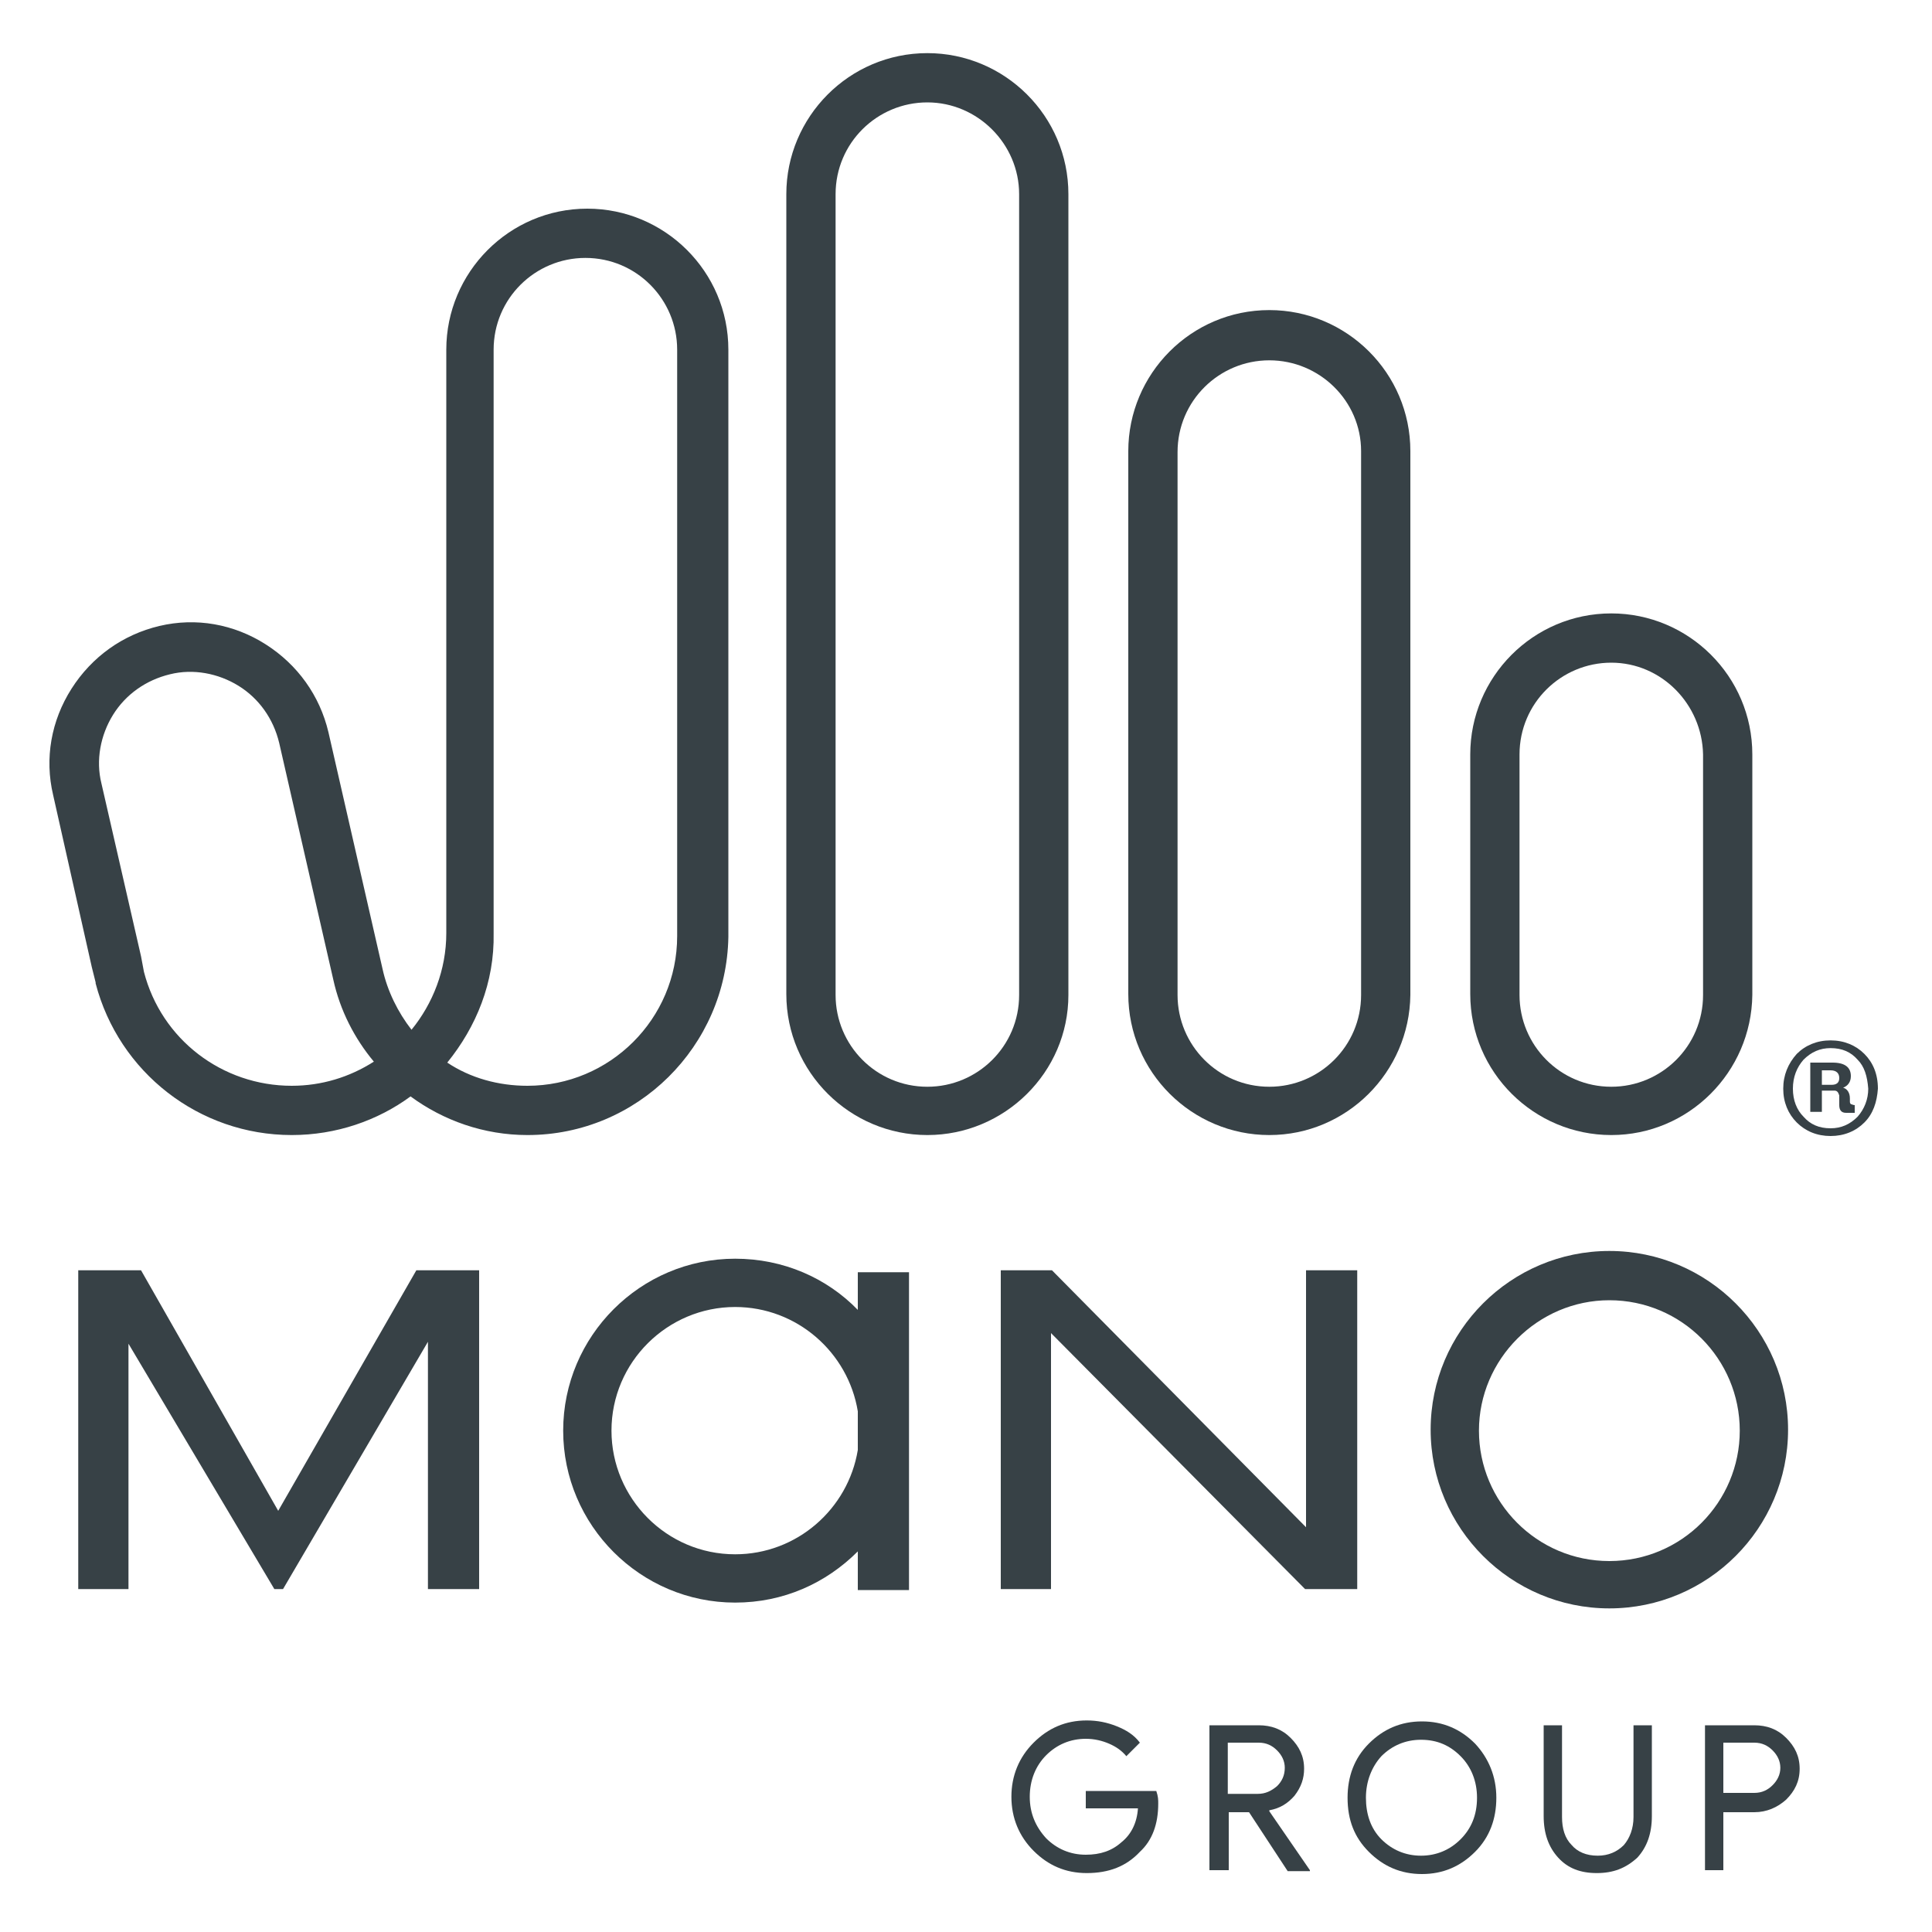
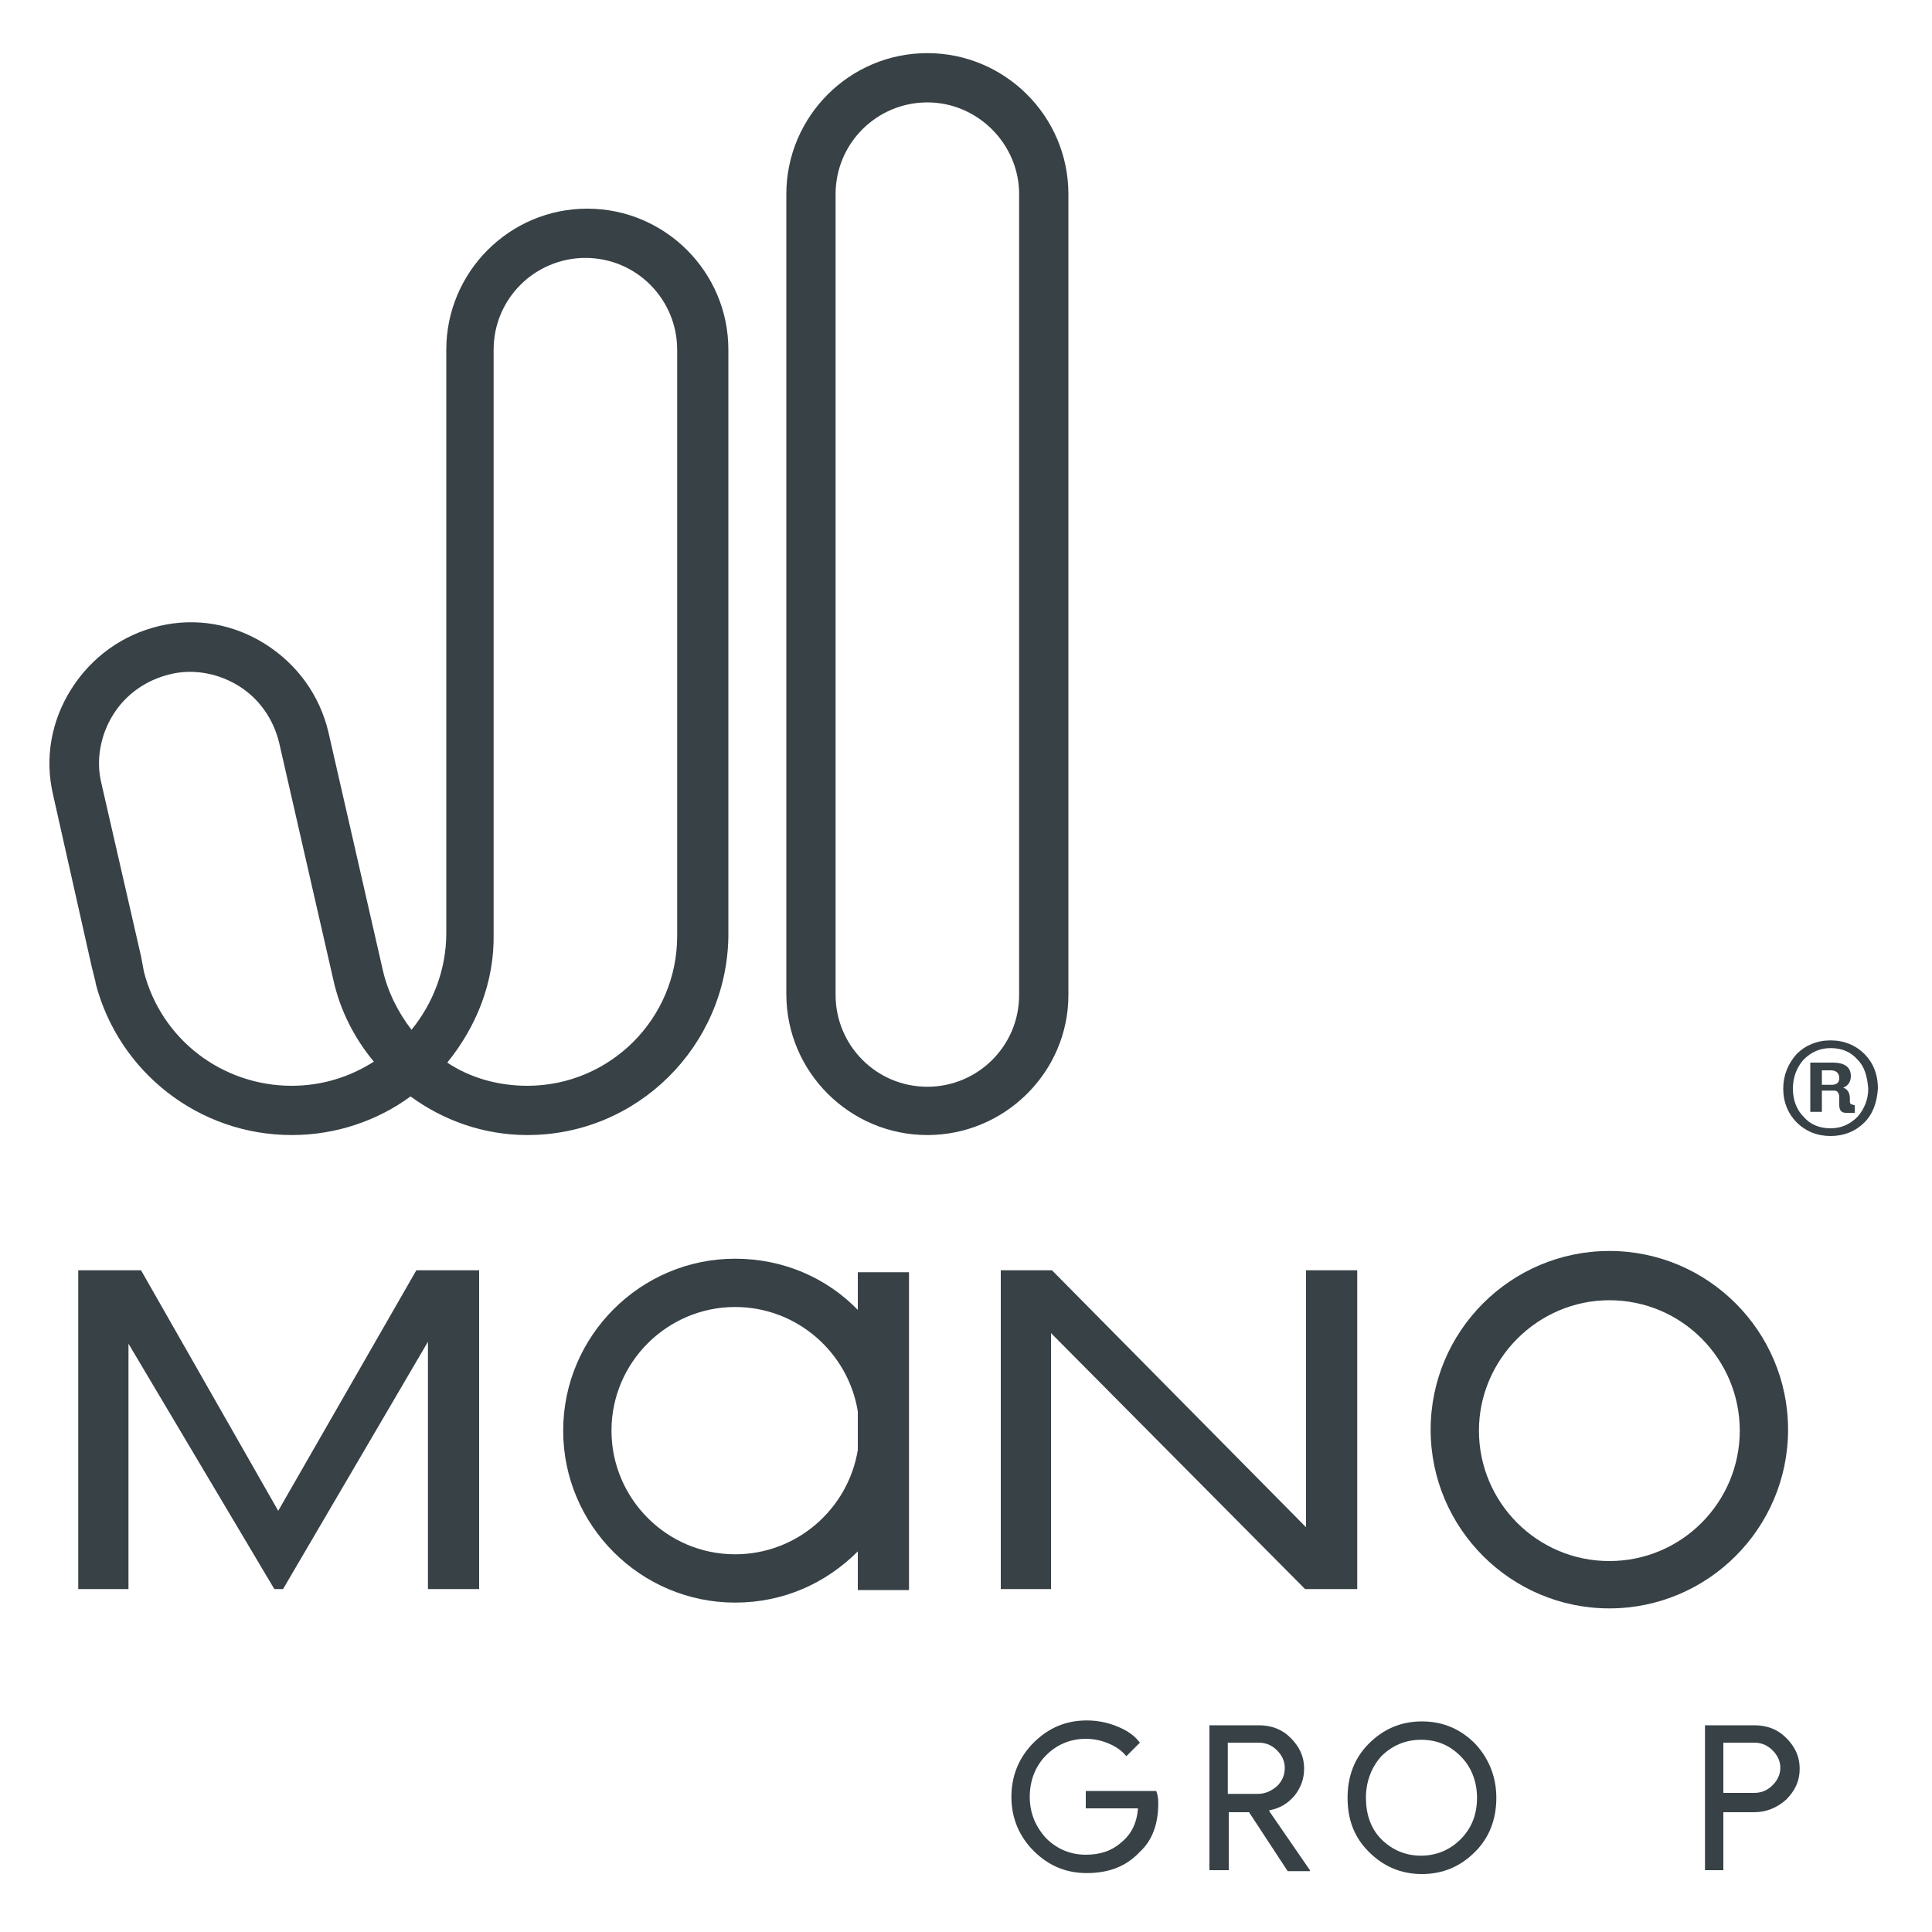
<svg xmlns="http://www.w3.org/2000/svg" version="1.1" id="Layer_1" x="0px" y="0px" viewBox="0 0 200 200" style="enable-background:new 0 0 200 200;" xml:space="preserve">
  <style type="text/css">
	.st0{fill:#374146;}
</style>
  <path class="st0" d="M193,116.2c-0.9,0.9-2.1,1.4-3.5,1.4c-1.4,0-2.6-0.5-3.5-1.4c-0.9-0.9-1.4-2.1-1.4-3.5c0-1.4,0.5-2.6,1.4-3.6  c0.9-0.9,2.1-1.4,3.5-1.4c1.4,0,2.6,0.5,3.5,1.4c0.9,0.9,1.4,2.1,1.4,3.6C194.3,114.1,193.9,115.3,193,116.2 M192.3,109.7  c-0.7-0.8-1.6-1.2-2.8-1.2c-1.1,0-2,0.4-2.8,1.2c-0.7,0.8-1.1,1.8-1.1,3c0,1.2,0.4,2.2,1.1,2.9c0.7,0.8,1.6,1.2,2.8,1.2  c1.1,0,2-0.4,2.8-1.2c0.7-0.8,1.1-1.8,1.1-2.9C193.3,111.4,193,110.4,192.3,109.7 M189.9,112.9h-1.3v2.2h-1.2v-5.1h2.3  c1.3,0,1.9,0.5,1.9,1.4c0,0.6-0.3,1-0.8,1.2c0.4,0.1,0.7,0.5,0.7,1.1v0.3c0,0.1,0,0.2,0.1,0.3c0.1,0,0.2,0.1,0.4,0.1h0v0.8h-0.9  c-0.5,0-0.7-0.3-0.7-0.8v-1C190.3,113.1,190.2,112.9,189.9,112.9 M189.5,110.8h-0.9v1.5h1c0.5,0,0.8-0.2,0.8-0.7  C190.4,111.1,190.1,110.8,189.5,110.8" />
  <path class="st0" d="M119.9,186.7c0,2.1-0.6,3.8-1.9,5c-1.4,1.5-3.2,2.2-5.5,2.2c-2.2,0-4-0.8-5.5-2.3c-1.5-1.5-2.3-3.4-2.3-5.6  c0-2.2,0.8-4.1,2.3-5.6c1.5-1.5,3.3-2.3,5.5-2.3c1.1,0,2.1,0.2,3.1,0.6c1,0.4,1.8,0.9,2.4,1.7l-1.4,1.4c-0.5-0.6-1.1-1-1.8-1.3  c-0.7-0.3-1.5-0.5-2.4-0.5c-1.6,0-3,0.6-4.1,1.7c-1.1,1.1-1.7,2.6-1.7,4.3c0,1.7,0.6,3.1,1.7,4.3c1.1,1.1,2.5,1.7,4.1,1.7  c1.5,0,2.7-0.4,3.7-1.3c1-0.8,1.6-2,1.7-3.5h-5.4v-1.8h7.3C119.9,186,119.9,186.3,119.9,186.7" />
  <path class="st0" d="M127.1,193.6h-1.9v-15h5.1c1.3,0,2.4,0.4,3.3,1.3c0.9,0.9,1.4,1.9,1.4,3.2c0,1-0.3,1.9-1,2.8  c-0.7,0.8-1.5,1.3-2.6,1.5l0,0.1l4.2,6.1v0.1h-2.3l-4-6.1h-2.1V193.6z M127.1,180.4v5.3h3.1c0.8,0,1.4-0.3,2-0.8  c0.5-0.5,0.8-1.1,0.8-1.9c0-0.7-0.3-1.3-0.8-1.8c-0.5-0.5-1.1-0.8-1.9-0.8H127.1z" />
  <path class="st0" d="M154.9,186.1c0,2.2-0.7,4.1-2.2,5.6c-1.5,1.5-3.3,2.3-5.5,2.3c-2.2,0-4-0.8-5.5-2.3c-1.5-1.5-2.2-3.3-2.2-5.6  c0-2.2,0.7-4.1,2.2-5.6c1.5-1.5,3.3-2.3,5.5-2.3c2.2,0,4,0.8,5.5,2.3C154.1,182,154.9,183.9,154.9,186.1 M141.4,186.1  c0,1.7,0.5,3.2,1.6,4.3c1.1,1.1,2.5,1.7,4.1,1.7c1.6,0,3-0.6,4.1-1.7c1.1-1.1,1.7-2.5,1.7-4.3c0-1.7-0.6-3.2-1.7-4.3  c-1.1-1.1-2.4-1.7-4.1-1.7c-1.6,0-3,0.6-4.1,1.7C142,182.9,141.4,184.4,141.4,186.1" />
-   <path class="st0" d="M165.3,193.9c-1.7,0-3-0.5-4-1.6c-1-1.1-1.5-2.5-1.5-4.3v-9.4h1.9v9.5c0,1.2,0.3,2.2,1,2.9  c0.6,0.7,1.5,1.1,2.7,1.1c1.1,0,2-0.4,2.7-1.1c0.6-0.7,1-1.7,1-2.9v-9.5h1.9v9.4c0,1.8-0.5,3.2-1.5,4.3  C168.3,193.4,167,193.9,165.3,193.9" />
  <path class="st0" d="M178.4,187.5v6.1h-1.9v-15h5.1c1.3,0,2.4,0.4,3.3,1.3c0.9,0.9,1.4,1.9,1.4,3.2c0,1.3-0.5,2.3-1.4,3.2  c-0.9,0.8-2,1.3-3.3,1.3H178.4z M178.4,180.4v5.2h3.2c0.8,0,1.4-0.3,1.9-0.8c0.5-0.5,0.8-1.1,0.8-1.8c0-0.7-0.3-1.3-0.8-1.8  c-0.5-0.5-1.1-0.8-1.9-0.8H178.4z" />
  <polygon class="st0" points="28.8,156.4 14.6,131.5 8.1,131.5 8.1,164.5 13.3,164.5 13.3,139.1 28.4,164.5 29.3,164.5 44.3,138.9   44.3,164.5 49.6,164.5 49.6,131.5 43.1,131.5 " />
  <polygon class="st0" points="135.2,158.1 108.9,131.5 103.6,131.5 103.6,164.5 108.8,164.5 108.8,138 135.1,164.5 140.5,164.5   140.5,131.5 135.2,131.5 " />
  <path class="st0" d="M166.6,129.5c-10.2,0-18.5,8.3-18.5,18.5c0,10.2,8.3,18.5,18.5,18.5c10.2,0,18.5-8.3,18.5-18.5  C185.1,137.8,176.8,129.5,166.6,129.5 M166.6,161.6c-7.5,0-13.5-6.1-13.5-13.5s6.1-13.5,13.5-13.5c7.5,0,13.5,6.1,13.5,13.5  S174.1,161.6,166.6,161.6" />
  <path class="st0" d="M88.8,135.6c-3.2-3.3-7.7-5.3-12.7-5.3c-9.8,0-17.8,8-17.8,17.8c0,9.8,8,17.8,17.8,17.8c5,0,9.4-2,12.7-5.3v4  h5.3v-32.9h-5.3V135.6z M88.8,150.1c-1,6.1-6.3,10.8-12.7,10.8c-7.1,0-12.8-5.8-12.8-12.8c0-7.1,5.8-12.8,12.8-12.8  c6.4,0,11.7,4.7,12.7,10.8V150.1z" />
  <path class="st0" d="M96,117.5c-8,0-14.6-6.5-14.6-14.6V20.1c0-8,6.5-14.6,14.6-14.6c8,0,14.6,6.5,14.6,14.6V103  C110.6,111,104,117.5,96,117.5 M96,10.6c-5.2,0-9.5,4.2-9.5,9.5V103c0,5.2,4.2,9.5,9.5,9.5h0c5.2,0,9.5-4.2,9.5-9.5V20.1  C105.5,14.9,101.2,10.6,96,10.6" />
-   <path class="st0" d="M131.4,117.5c-8,0-14.6-6.5-14.6-14.6V46.7c0-8,6.5-14.6,14.6-14.6c8,0,14.6,6.5,14.6,14.6V103  C145.9,111,139.4,117.5,131.4,117.5 M131.4,37.3c-5.2,0-9.5,4.2-9.5,9.5V103c0,5.2,4.2,9.5,9.5,9.5c5.2,0,9.5-4.2,9.5-9.5V46.7  C140.9,41.5,136.6,37.3,131.4,37.3" />
-   <path class="st0" d="M166.8,117.5c-8,0-14.6-6.5-14.6-14.6V78.1c0-8,6.5-14.6,14.6-14.6c8,0,14.6,6.5,14.6,14.6V103  C181.3,111,174.8,117.5,166.8,117.5 M166.8,68.6c-5.2,0-9.5,4.2-9.5,9.5V103c0,5.2,4.2,9.5,9.5,9.5c5.2,0,9.5-4.2,9.5-9.5V78.1  C176.2,72.9,172,68.6,166.8,68.6" />
  <path class="st0" d="M54.6,117.5c-4.5,0-8.7-1.5-12.1-4c-3.4,2.5-7.7,4-12.3,4c-9.6,0-17.9-6.5-20.3-15.7l0-0.1l-0.4-1.6L5.5,82.3  c-0.9-3.8-0.2-7.7,1.9-11c2.1-3.3,5.3-5.6,9.1-6.5c3.8-0.9,7.7-0.2,11,1.9c3.3,2.1,5.6,5.3,6.5,9.1l5.6,24.5c0.5,2.3,1.6,4.5,3,6.3  c2.2-2.7,3.6-6.2,3.6-10V36.2c0-8,6.5-14.6,14.6-14.6c8,0,14.6,6.5,14.6,14.6V97C75.2,108.3,66,117.5,54.6,117.5 M46.3,110  c2.4,1.6,5.3,2.4,8.3,2.4c8.5,0,15.5-6.9,15.5-15.5V36.2c0-5.2-4.2-9.5-9.5-9.5c-5.2,0-9.5,4.2-9.5,9.5v60.4  C51.2,101.7,49.3,106.3,46.3,110 M14.9,100.6c1.8,7,8.1,11.8,15.3,11.8c3.1,0,6-0.9,8.5-2.5c-2-2.4-3.5-5.3-4.2-8.5l-5.6-24.5  c-0.6-2.5-2.1-4.6-4.2-5.9c-2.1-1.3-4.7-1.8-7.1-1.2c-2.5,0.6-4.6,2.1-5.9,4.2c-1.3,2.1-1.8,4.7-1.2,7.1L14.6,99L14.9,100.6z" />
</svg>